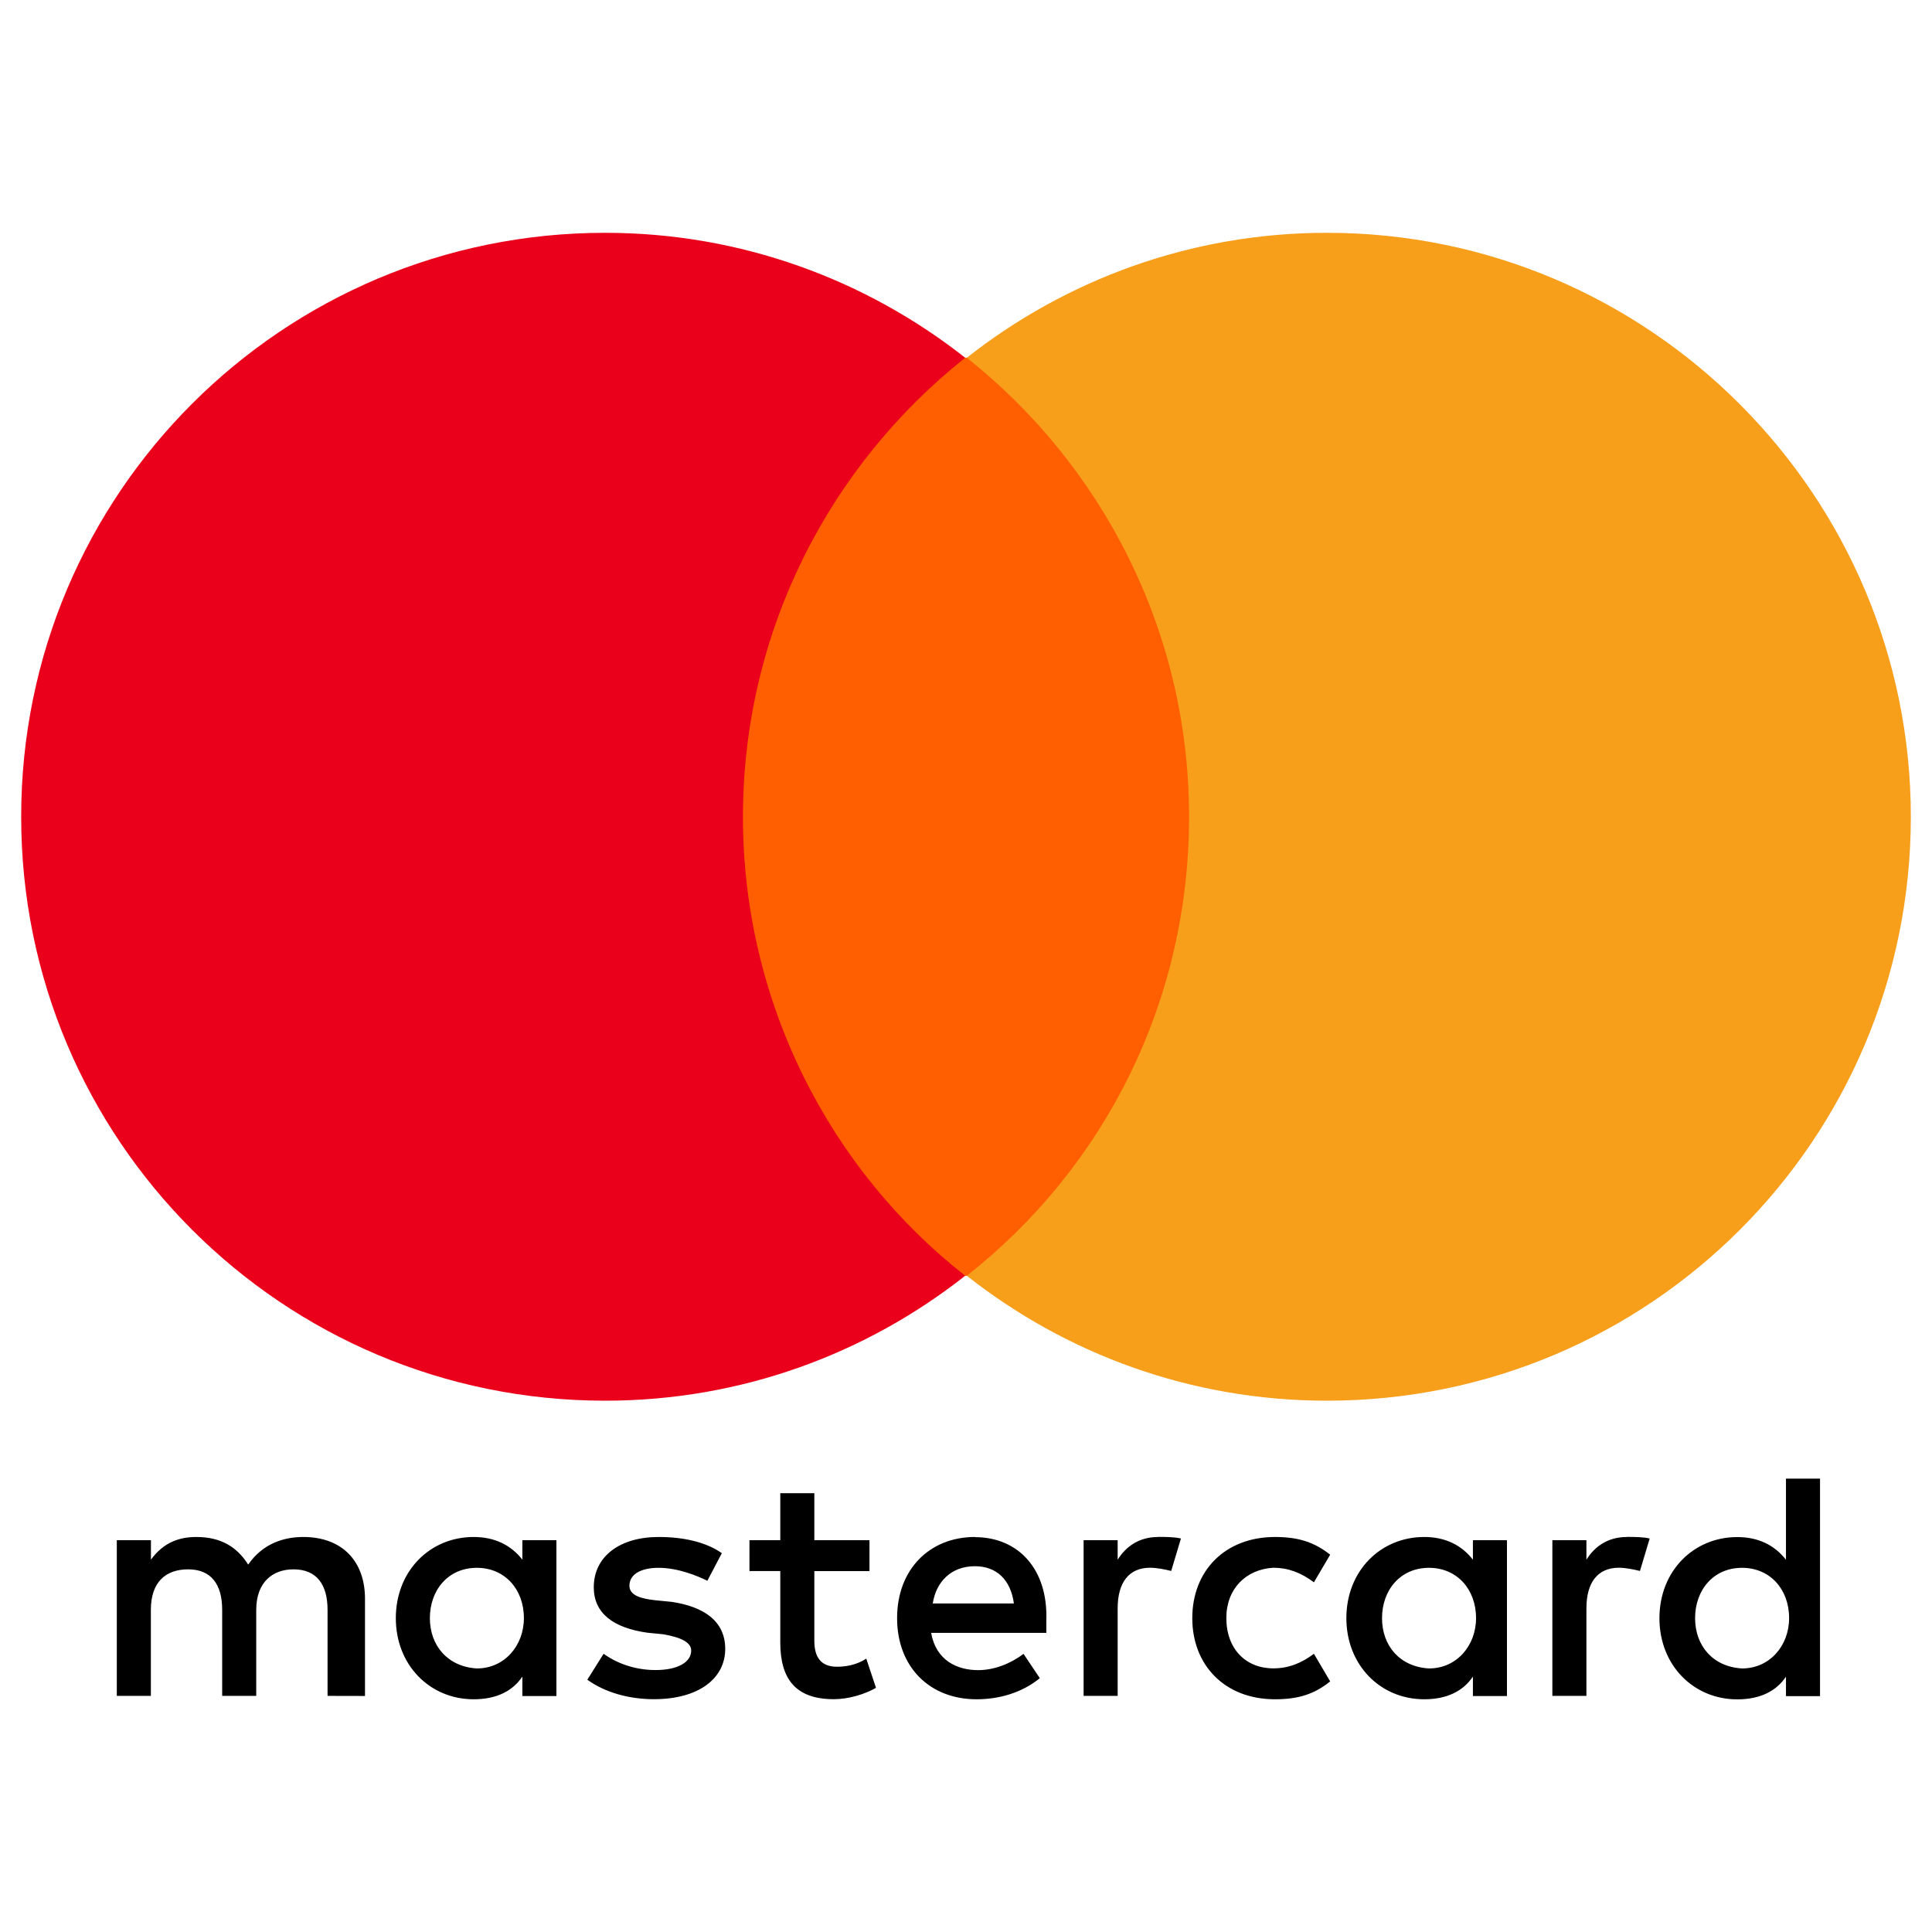
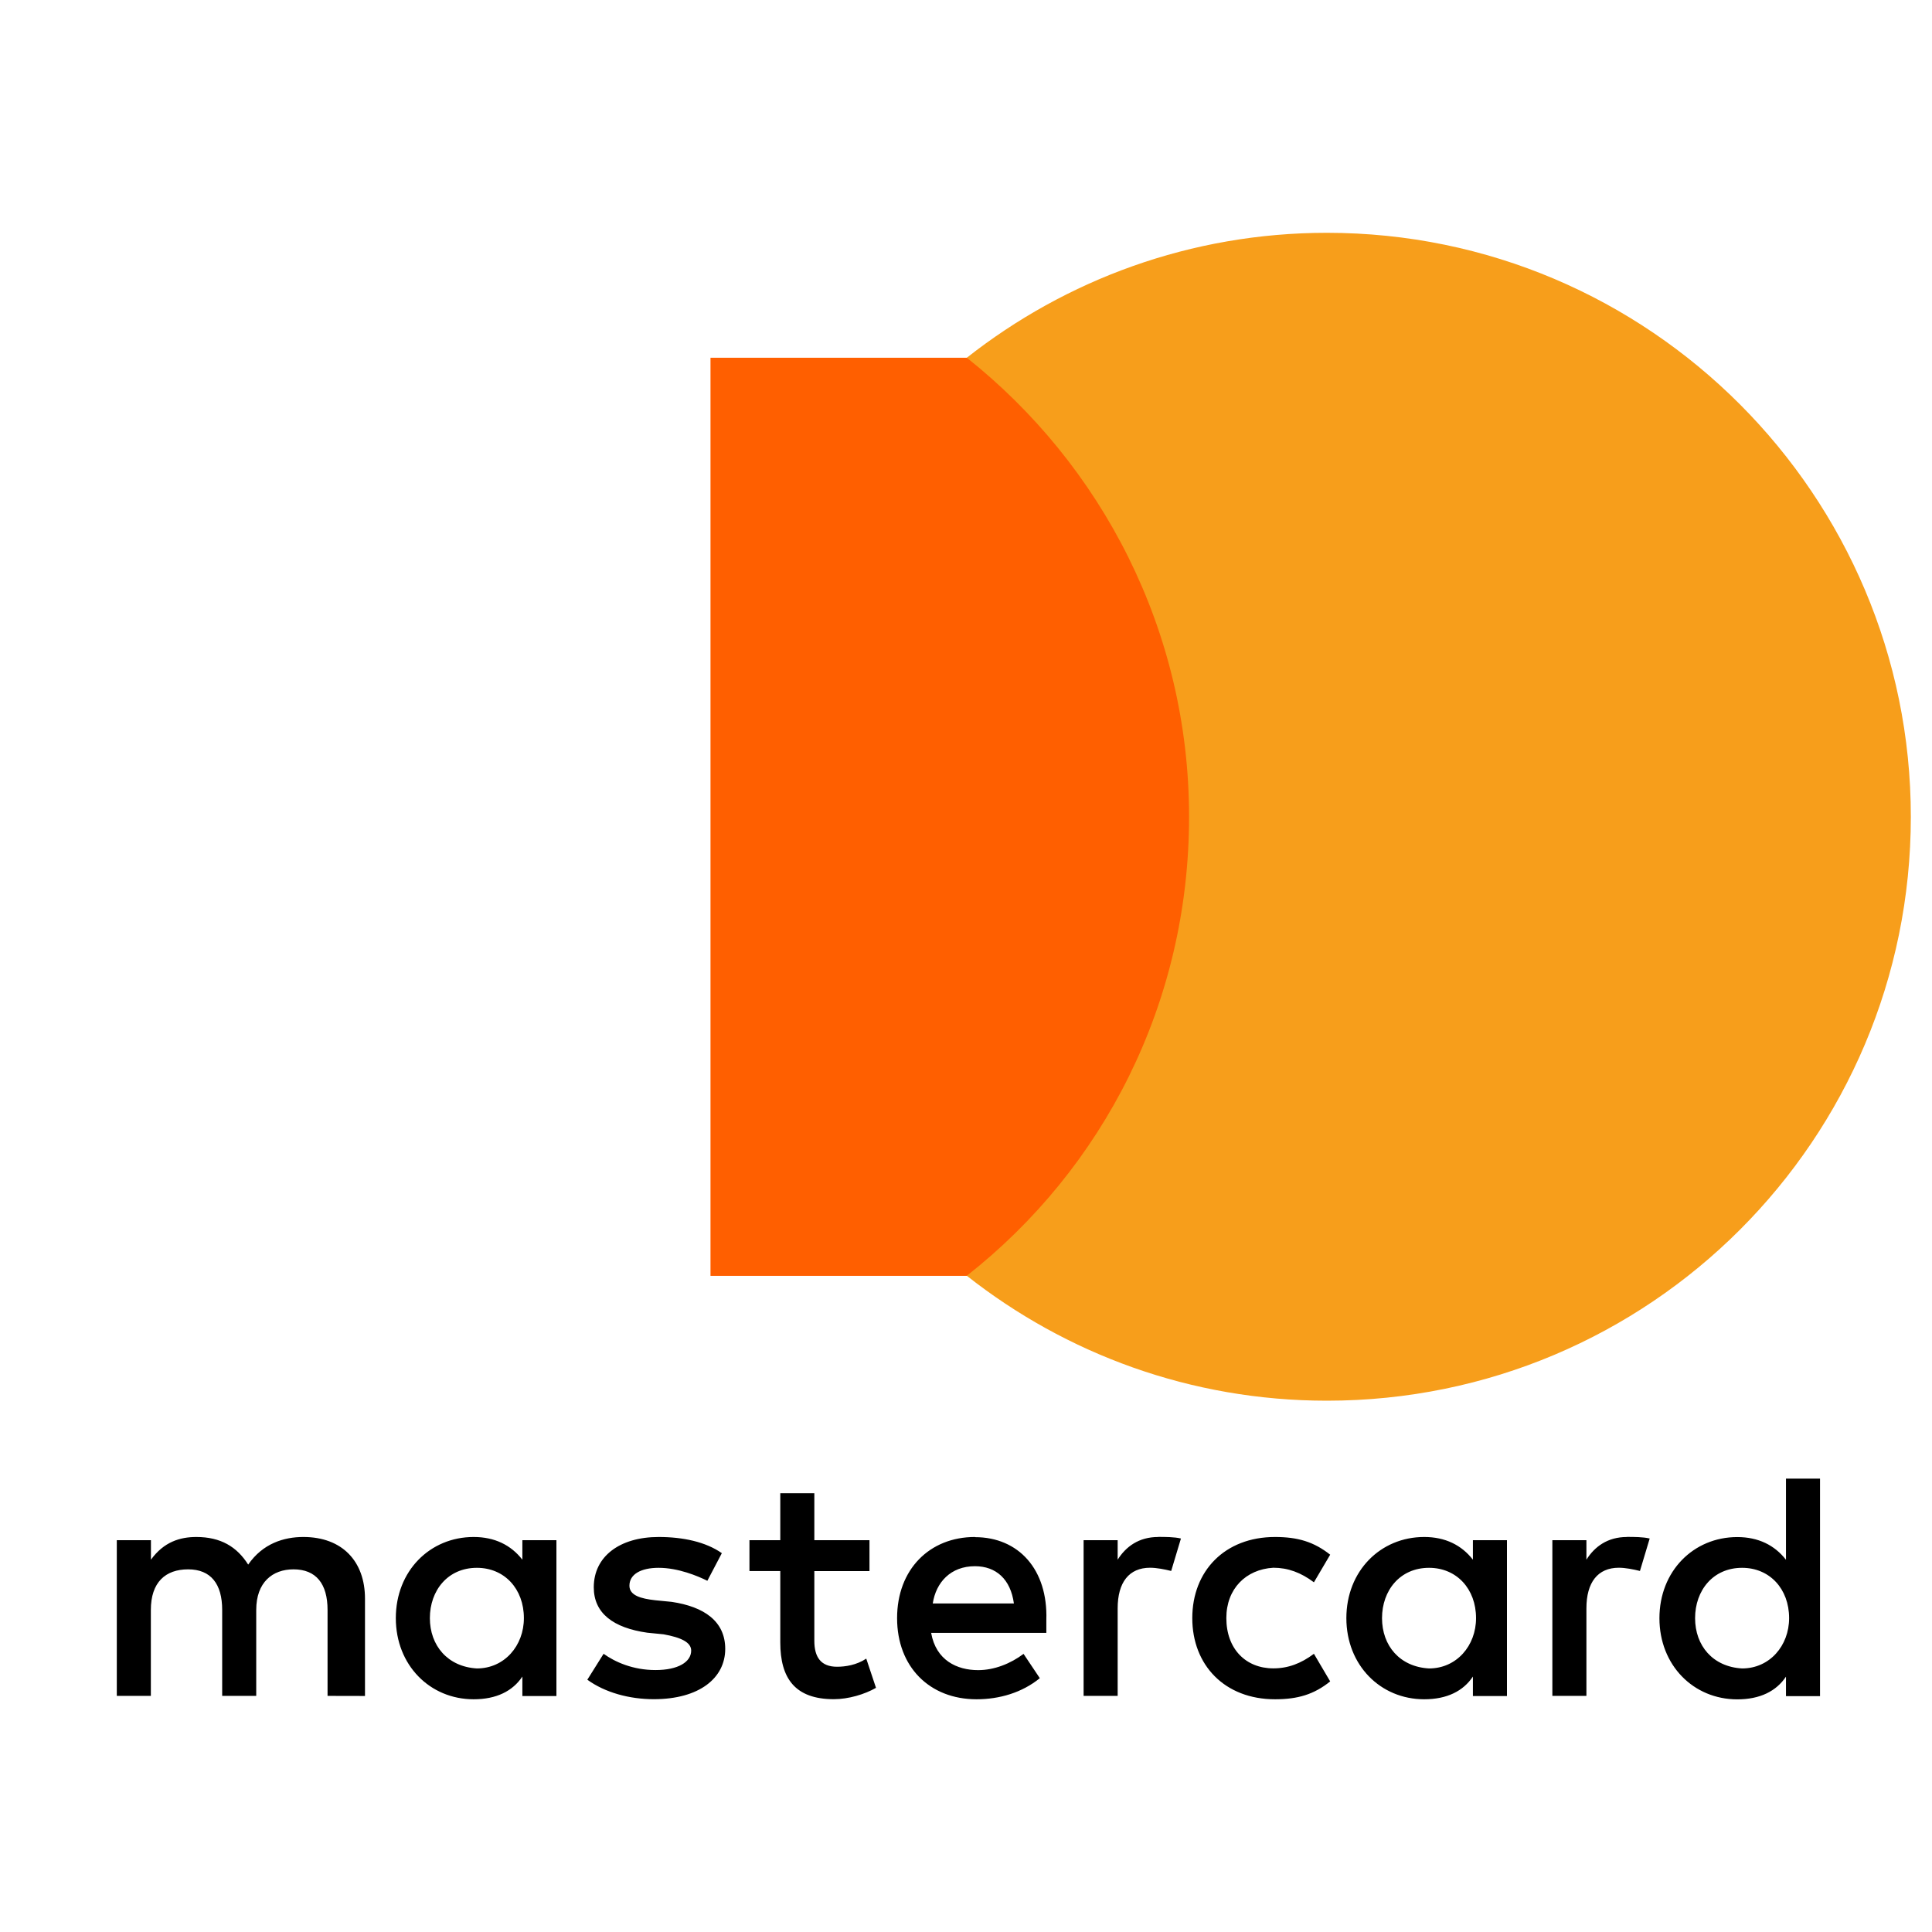
<svg xmlns="http://www.w3.org/2000/svg" width="24" height="24" viewBox="0 0 24 24" version="1.1" id="svg1" xml:space="preserve">
  <defs id="defs1" />
  <g id="layer1">
    <path d="m 4.534,21.068 v -1.209 c 0,-0.463 -0.282,-0.766 -0.766,-0.766 -0.242,0 -0.504,0.081 -0.685,0.343 C 2.943,19.214 2.741,19.093 2.439,19.093 c -0.202,0 -0.403,0.06 -0.564,0.282 V 19.133 H 1.451 v 1.934 h 0.423 v -1.068 c 0,-0.343 0.181,-0.504 0.463,-0.504 0.282,0 0.423,0.181 0.423,0.504 v 1.068 h 0.423 v -1.068 c 0,-0.343 0.202,-0.504 0.463,-0.504 0.282,0 0.423,0.181 0.423,0.504 v 1.068 z M 10.801,19.133 H 10.116 V 18.549 H 9.693 V 19.133 H 9.31 v 0.383 h 0.383 v 0.887 c 0,0.443 0.181,0.705 0.665,0.705 0.181,0 0.383,-0.06 0.524,-0.141 l -0.121,-0.363 c -0.121,0.081 -0.262,0.101 -0.363,0.101 -0.202,0 -0.282,-0.121 -0.282,-0.322 v -0.866 h 0.685 z m 3.587,-0.04 c -0.242,0 -0.403,0.121 -0.504,0.282 V 19.133 h -0.423 v 1.934 h 0.423 v -1.088 c 0,-0.322 0.141,-0.504 0.403,-0.504 0.081,0 0.181,0.02 0.262,0.04 l 0.121,-0.403 c -0.081,-0.02 -0.202,-0.02 -0.282,-0.02 z M 8.967,19.294 C 8.766,19.153 8.484,19.093 8.182,19.093 c -0.484,0 -0.806,0.242 -0.806,0.625 0,0.322 0.242,0.504 0.665,0.564 l 0.202,0.02 c 0.222,0.04 0.343,0.101 0.343,0.202 0,0.141 -0.161,0.242 -0.443,0.242 -0.282,0 -0.504,-0.101 -0.645,-0.202 l -0.202,0.322 c 0.222,0.161 0.524,0.242 0.826,0.242 0.564,0 0.887,-0.262 0.887,-0.625 0,-0.343 -0.262,-0.524 -0.665,-0.584 L 8.141,19.879 c -0.181,-0.02 -0.322,-0.06 -0.322,-0.181 0,-0.141 0.141,-0.222 0.363,-0.222 0.242,0 0.484,0.101 0.605,0.161 z M 20.211,19.093 c -0.242,0 -0.403,0.121 -0.504,0.282 V 19.133 h -0.423 v 1.934 h 0.423 v -1.088 c 0,-0.322 0.141,-0.504 0.403,-0.504 0.081,0 0.181,0.02 0.262,0.04 l 0.121,-0.403 c -0.081,-0.02 -0.202,-0.02 -0.282,-0.02 z m -5.4,1.008 c 0,0.584 0.403,1.008 1.028,1.008 0.282,0 0.484,-0.06 0.685,-0.222 L 16.322,20.544 C 16.161,20.665 16,20.725 15.818,20.725 c -0.343,0 -0.584,-0.242 -0.584,-0.625 0,-0.363 0.242,-0.605 0.584,-0.625 0.181,0 0.343,0.06 0.504,0.181 l 0.202,-0.343 C 16.322,19.153 16.121,19.093 15.839,19.093 c -0.625,0 -1.028,0.423 -1.028,1.008 z m 3.909,0 V 19.133 h -0.423 v 0.242 c -0.141,-0.181 -0.343,-0.282 -0.605,-0.282 -0.544,0 -0.967,0.423 -0.967,1.008 0,0.584 0.423,1.008 0.967,1.008 0.282,0 0.484,-0.101 0.605,-0.282 v 0.242 h 0.423 z m -1.552,0 c 0,-0.343 0.222,-0.625 0.584,-0.625 0.343,0 0.584,0.262 0.584,0.625 0,0.343 -0.242,0.625 -0.584,0.625 -0.363,-0.02 -0.584,-0.282 -0.584,-0.625 z M 12.111,19.093 c -0.564,0 -0.967,0.403 -0.967,1.008 0,0.605 0.403,1.008 0.987,1.008 0.282,0 0.564,-0.081 0.786,-0.262 l -0.202,-0.302 c -0.161,0.121 -0.363,0.202 -0.564,0.202 -0.262,0 -0.524,-0.121 -0.584,-0.463 h 1.431 v -0.161 c 0.02,-0.625 -0.343,-1.028 -0.887,-1.028 z m 0,0.363 c 0.262,0 0.443,0.161 0.484,0.463 h -1.008 c 0.04,-0.262 0.222,-0.463 0.524,-0.463 z m 10.498,0.645 v -1.733 h -0.423 v 1.008 c -0.141,-0.181 -0.343,-0.282 -0.605,-0.282 -0.544,0 -0.967,0.423 -0.967,1.008 0,0.584 0.423,1.008 0.967,1.008 0.282,0 0.484,-0.101 0.605,-0.282 v 0.242 h 0.423 z m -1.552,0 c 0,-0.343 0.222,-0.625 0.584,-0.625 0.343,0 0.584,0.262 0.584,0.625 0,0.343 -0.242,0.625 -0.584,0.625 -0.363,-0.02 -0.584,-0.282 -0.584,-0.625 z m -14.145,0 V 19.133 H 6.489 v 0.242 C 6.348,19.194 6.146,19.093 5.884,19.093 c -0.544,0 -0.967,0.423 -0.967,1.008 0,0.584 0.423,1.008 0.967,1.008 0.282,0 0.484,-0.101 0.605,-0.282 v 0.242 h 0.423 z m -1.572,0 c 0,-0.343 0.222,-0.625 0.584,-0.625 0.343,0 0.584,0.262 0.584,0.625 0,0.343 -0.242,0.625 -0.584,0.625 C 5.562,20.705 5.34,20.443 5.34,20.1 Z" fill="#000000" id="path1" style="stroke-width:0.092" />
    <rect fill="#ff5f00" x="8.826" y="4.444" width="6.347" height="11.405" id="rect1" style="stroke-width:0.092" />
-     <path d="m 9.229,10.146 c 0,-2.317 1.088,-4.373 2.761,-5.702 -1.229,-0.967 -2.781,-1.552 -4.473,-1.552 -4.01,0 -7.254,3.244 -7.254,7.254 0,4.01 3.244,7.254 7.254,7.254 1.693,0 3.244,-0.584 4.473,-1.552 -1.672,-1.31 -2.761,-3.385 -2.761,-5.702 z" fill="#eb001b" id="path2" style="stroke-width:0.092" />
    <path d="m 23.737,10.146 c 0,4.01 -3.244,7.254 -7.254,7.254 -1.693,0 -3.244,-0.584 -4.473,-1.552 1.693,-1.33 2.761,-3.385 2.761,-5.702 0,-2.317 -1.088,-4.373 -2.761,-5.702 1.229,-0.967 2.781,-1.552 4.473,-1.552 4.01,0 7.254,3.264 7.254,7.254 z" fill="#f79e1b" id="path3" style="stroke-width:0.092" />
  </g>
</svg>